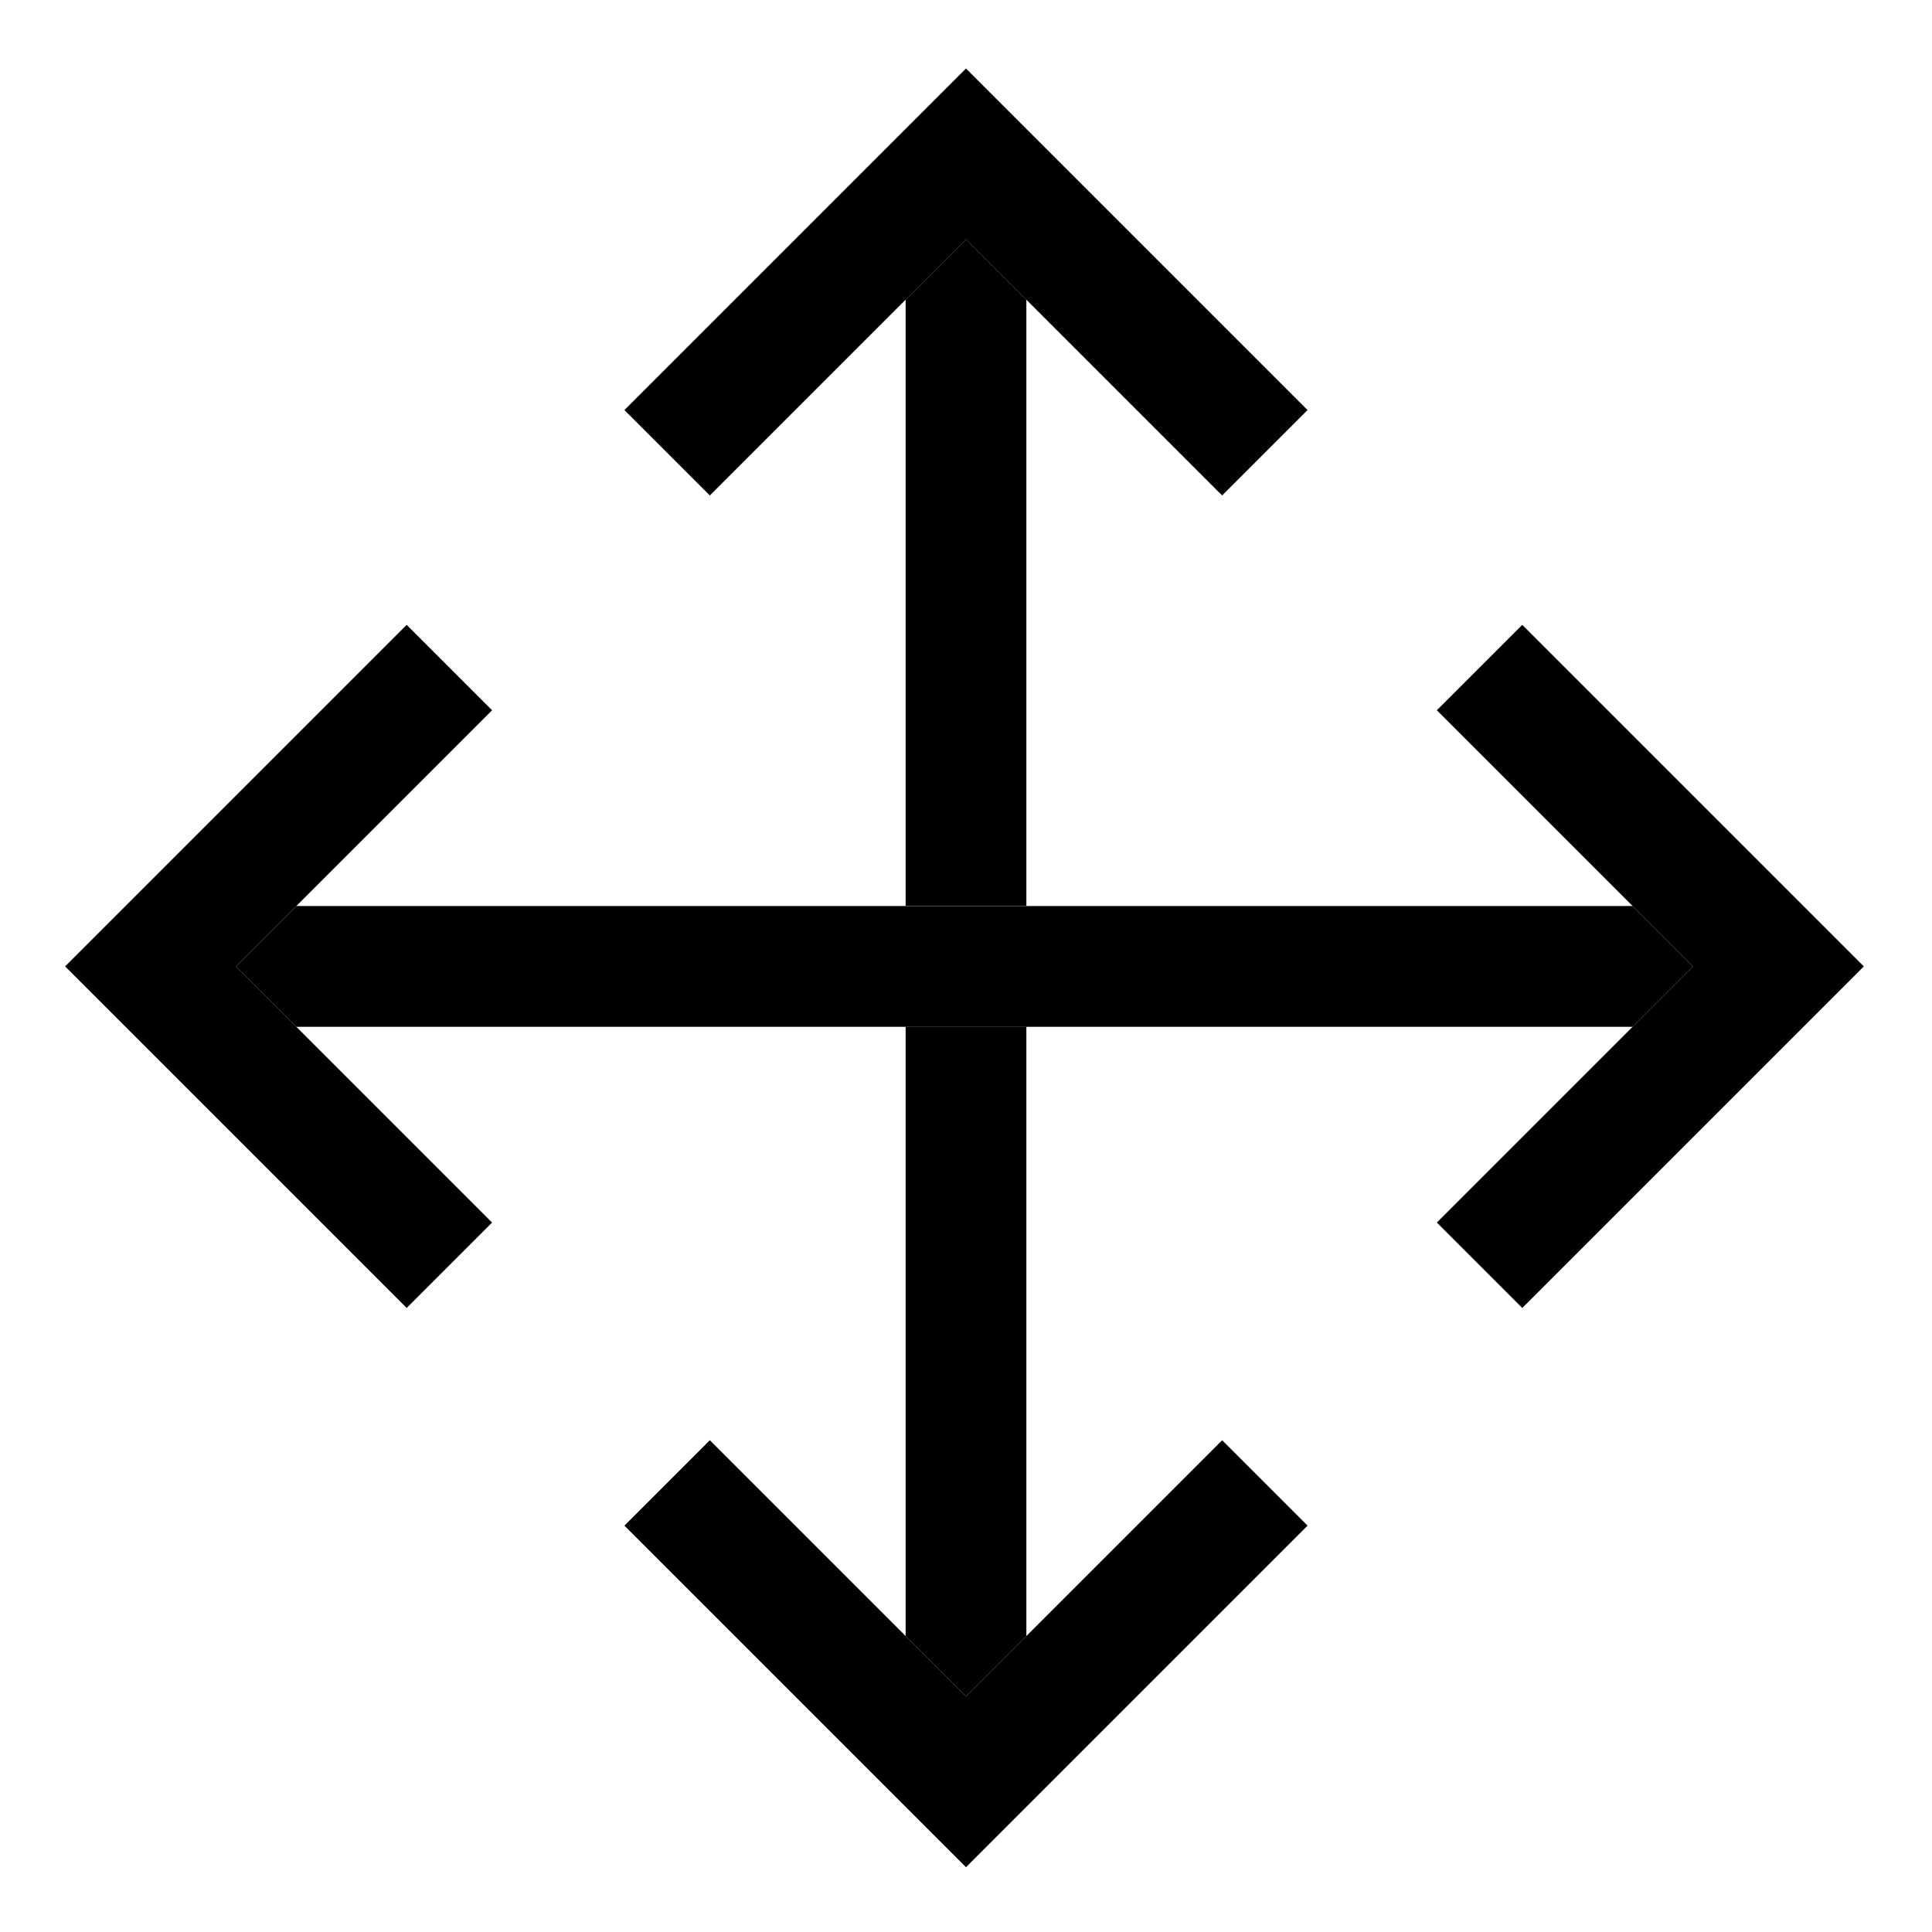
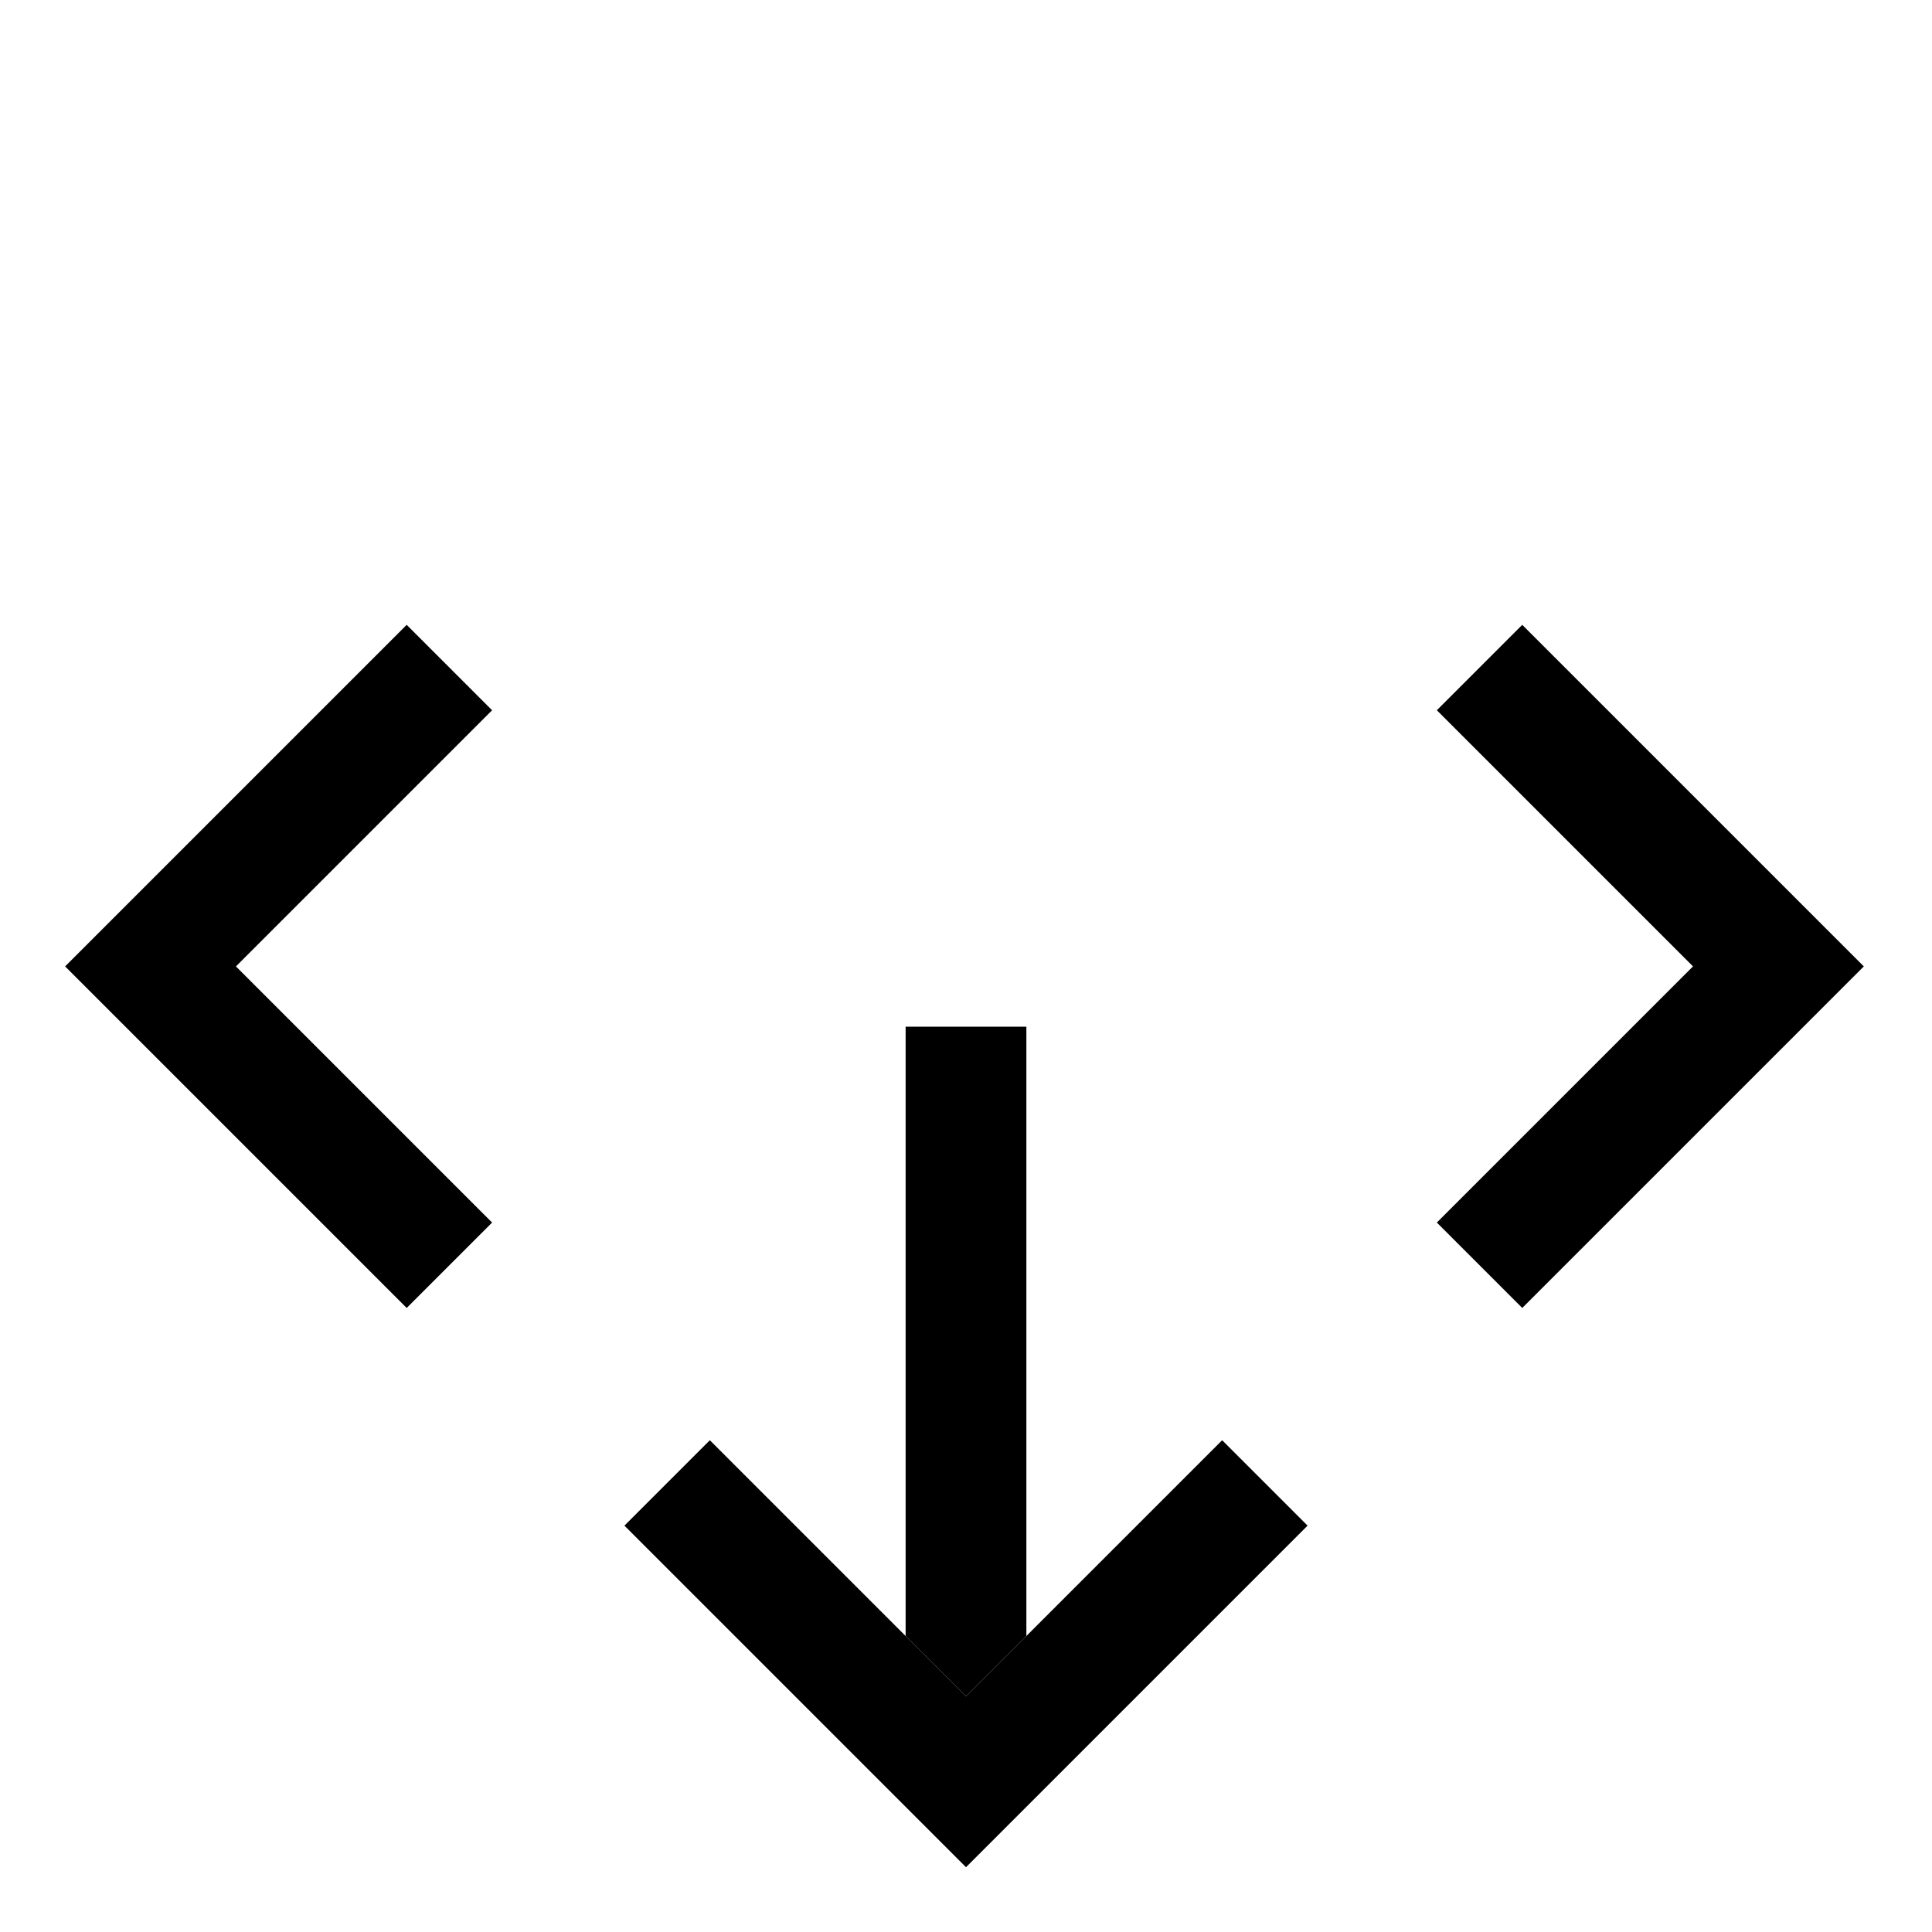
<svg xmlns="http://www.w3.org/2000/svg" version="1.1" width="24" height="24" viewBox="0 0 24 24">
  <title>cursor-move</title>
-   <path d="M12.75 3.723l-0.75-0.75-0.75 0.75v7.531h1.5v-7.531z" />
  <path d="M11.25 20.323l0.75 0.75 0.75-0.75v-7.569h-1.5v7.569z" />
-   <path d="M12.75 3.723l2.432 2.432 1.061-1.061-4.243-4.243-4.243 4.243 1.061 1.061 3.182-3.182 0.75 0.75z" />
  <path d="M11.25 20.323l-2.432-2.432-1.061 1.061 4.243 4.243 4.243-4.243-1.061-1.061-3.182 3.182-0.75-0.75z" />
-   <path d="M3.681 12.755h16.6l0.75-0.75-0.75-0.75h-16.6l-0.75 0.75 0.75 0.75z" />
  <path d="M20.281 12.755l-2.432 2.432 1.061 1.061 4.243-4.243-4.243-4.243-1.061 1.061 3.182 3.182-0.75 0.75z" />
  <path d="M6.113 15.187l-3.182-3.182 3.182-3.182-1.061-1.061-4.243 4.243 4.243 4.243 1.061-1.061z" />
</svg>